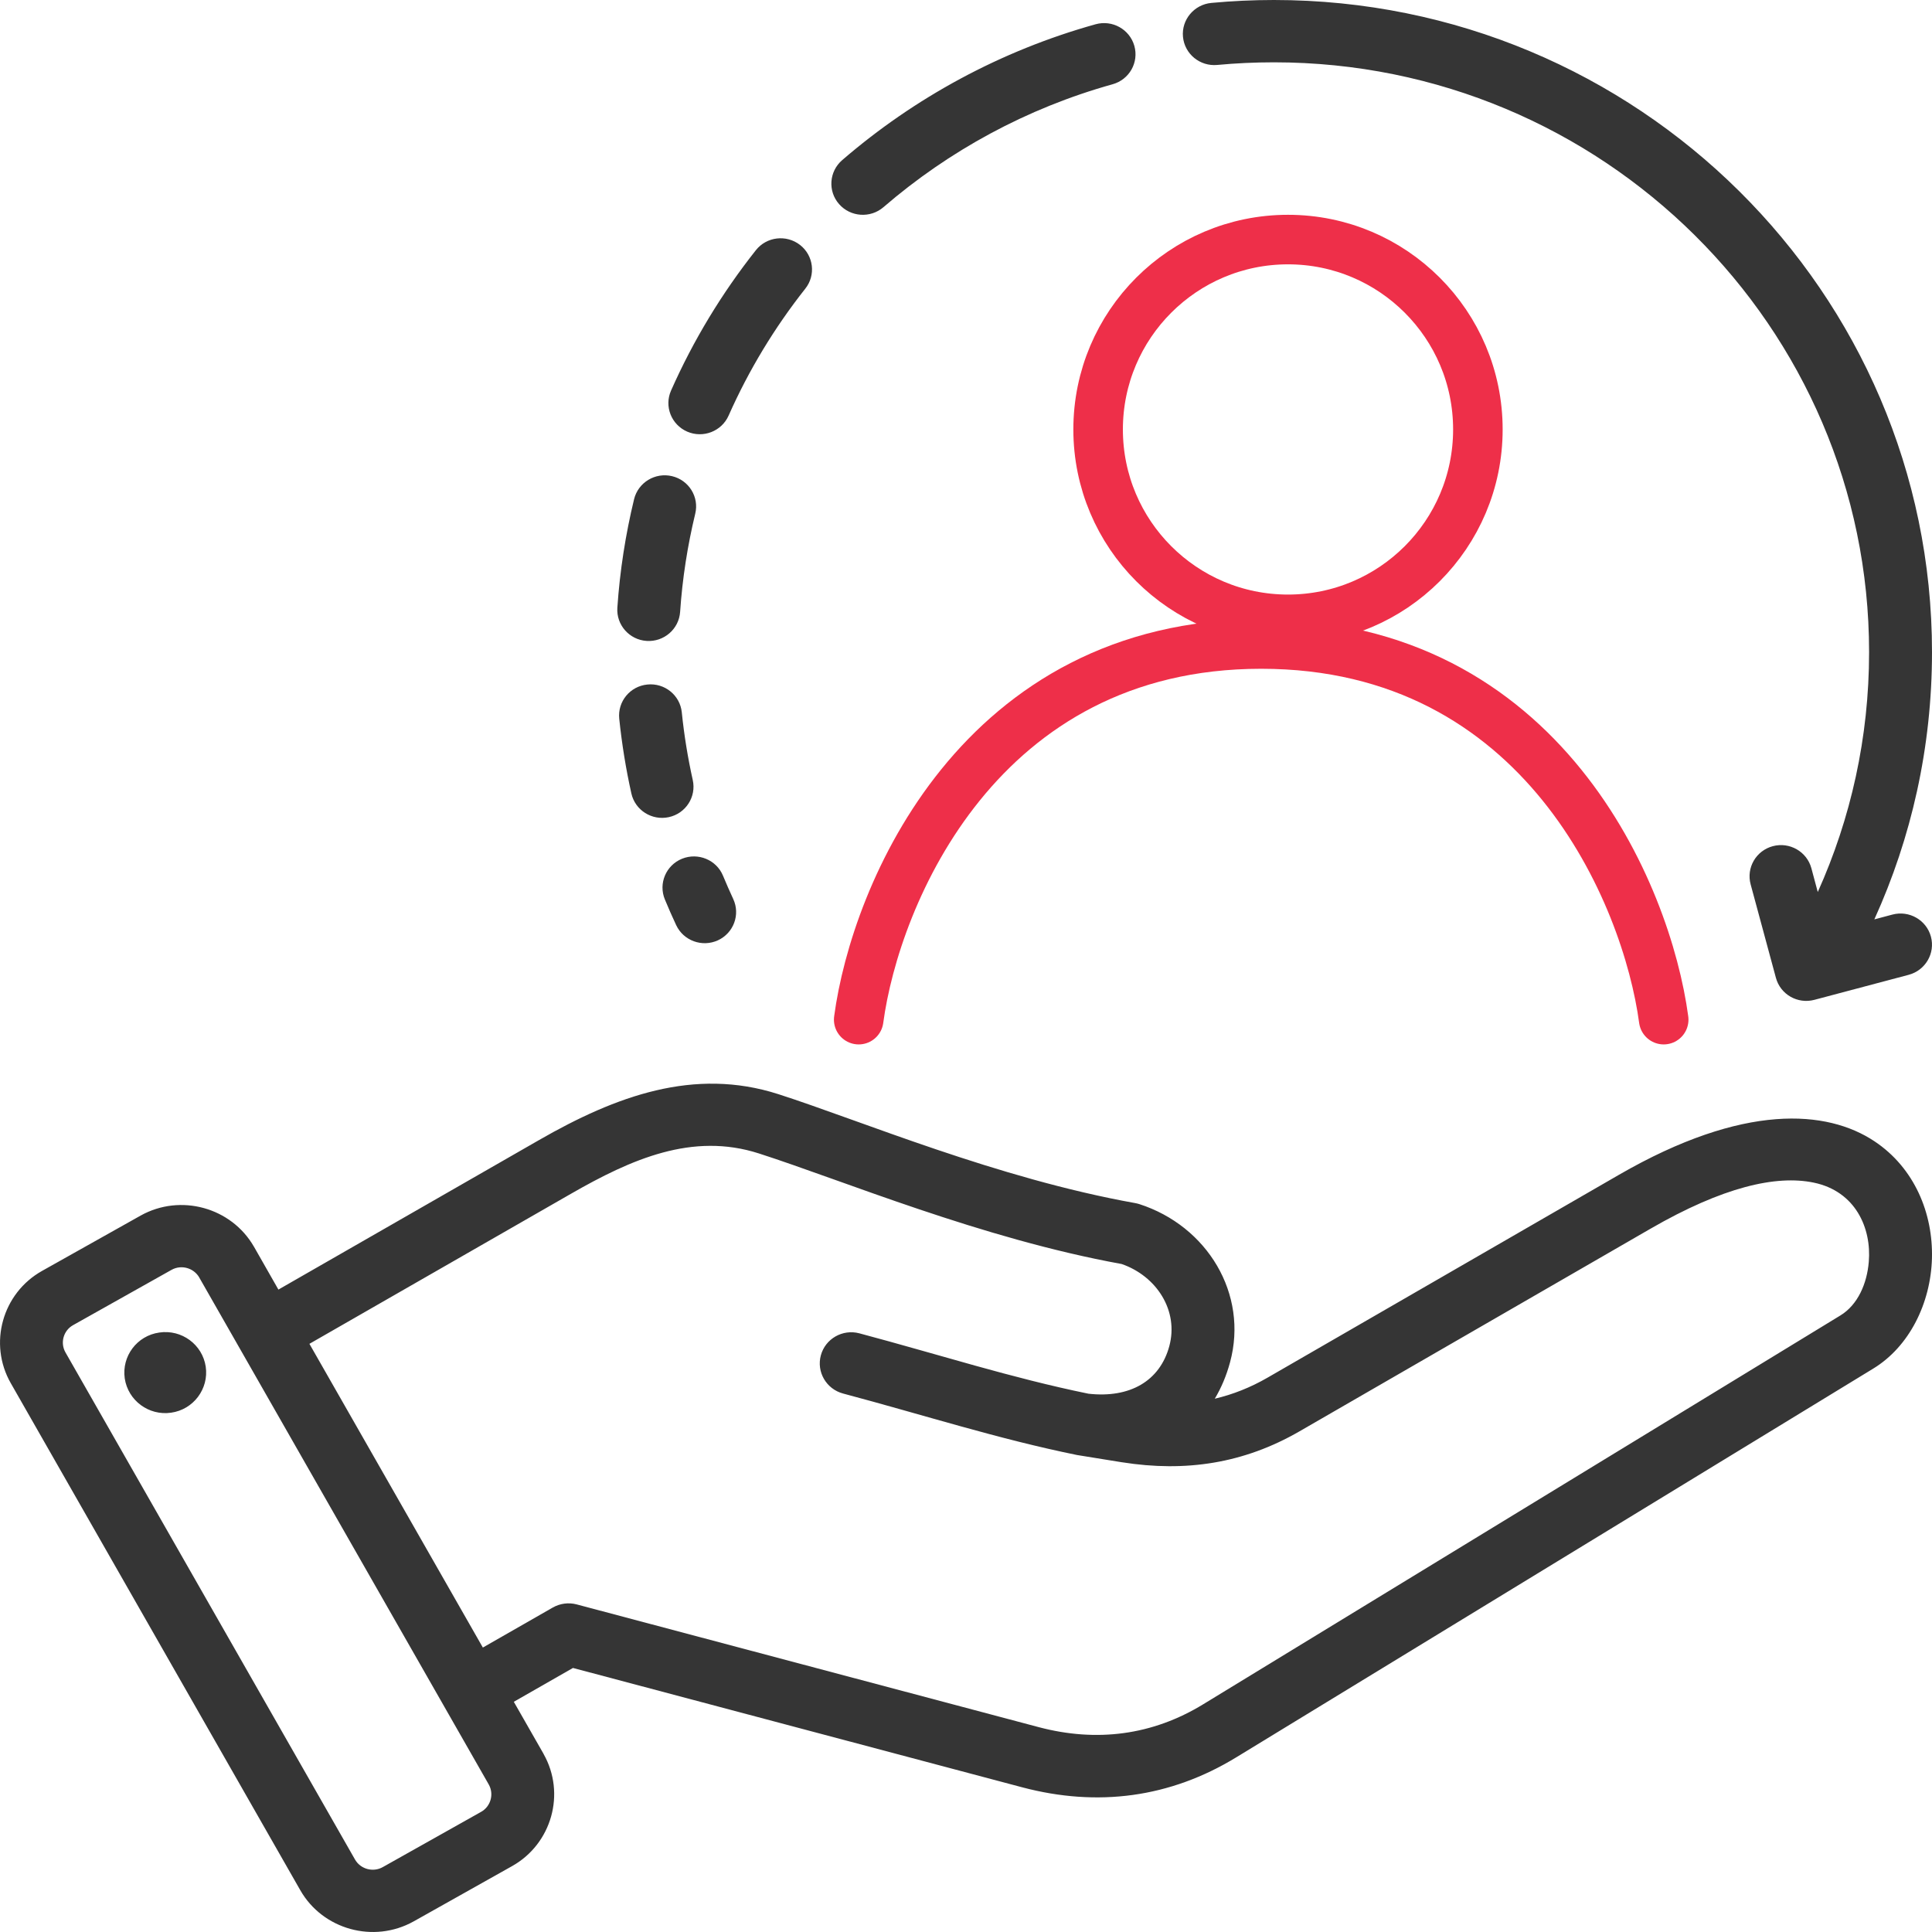
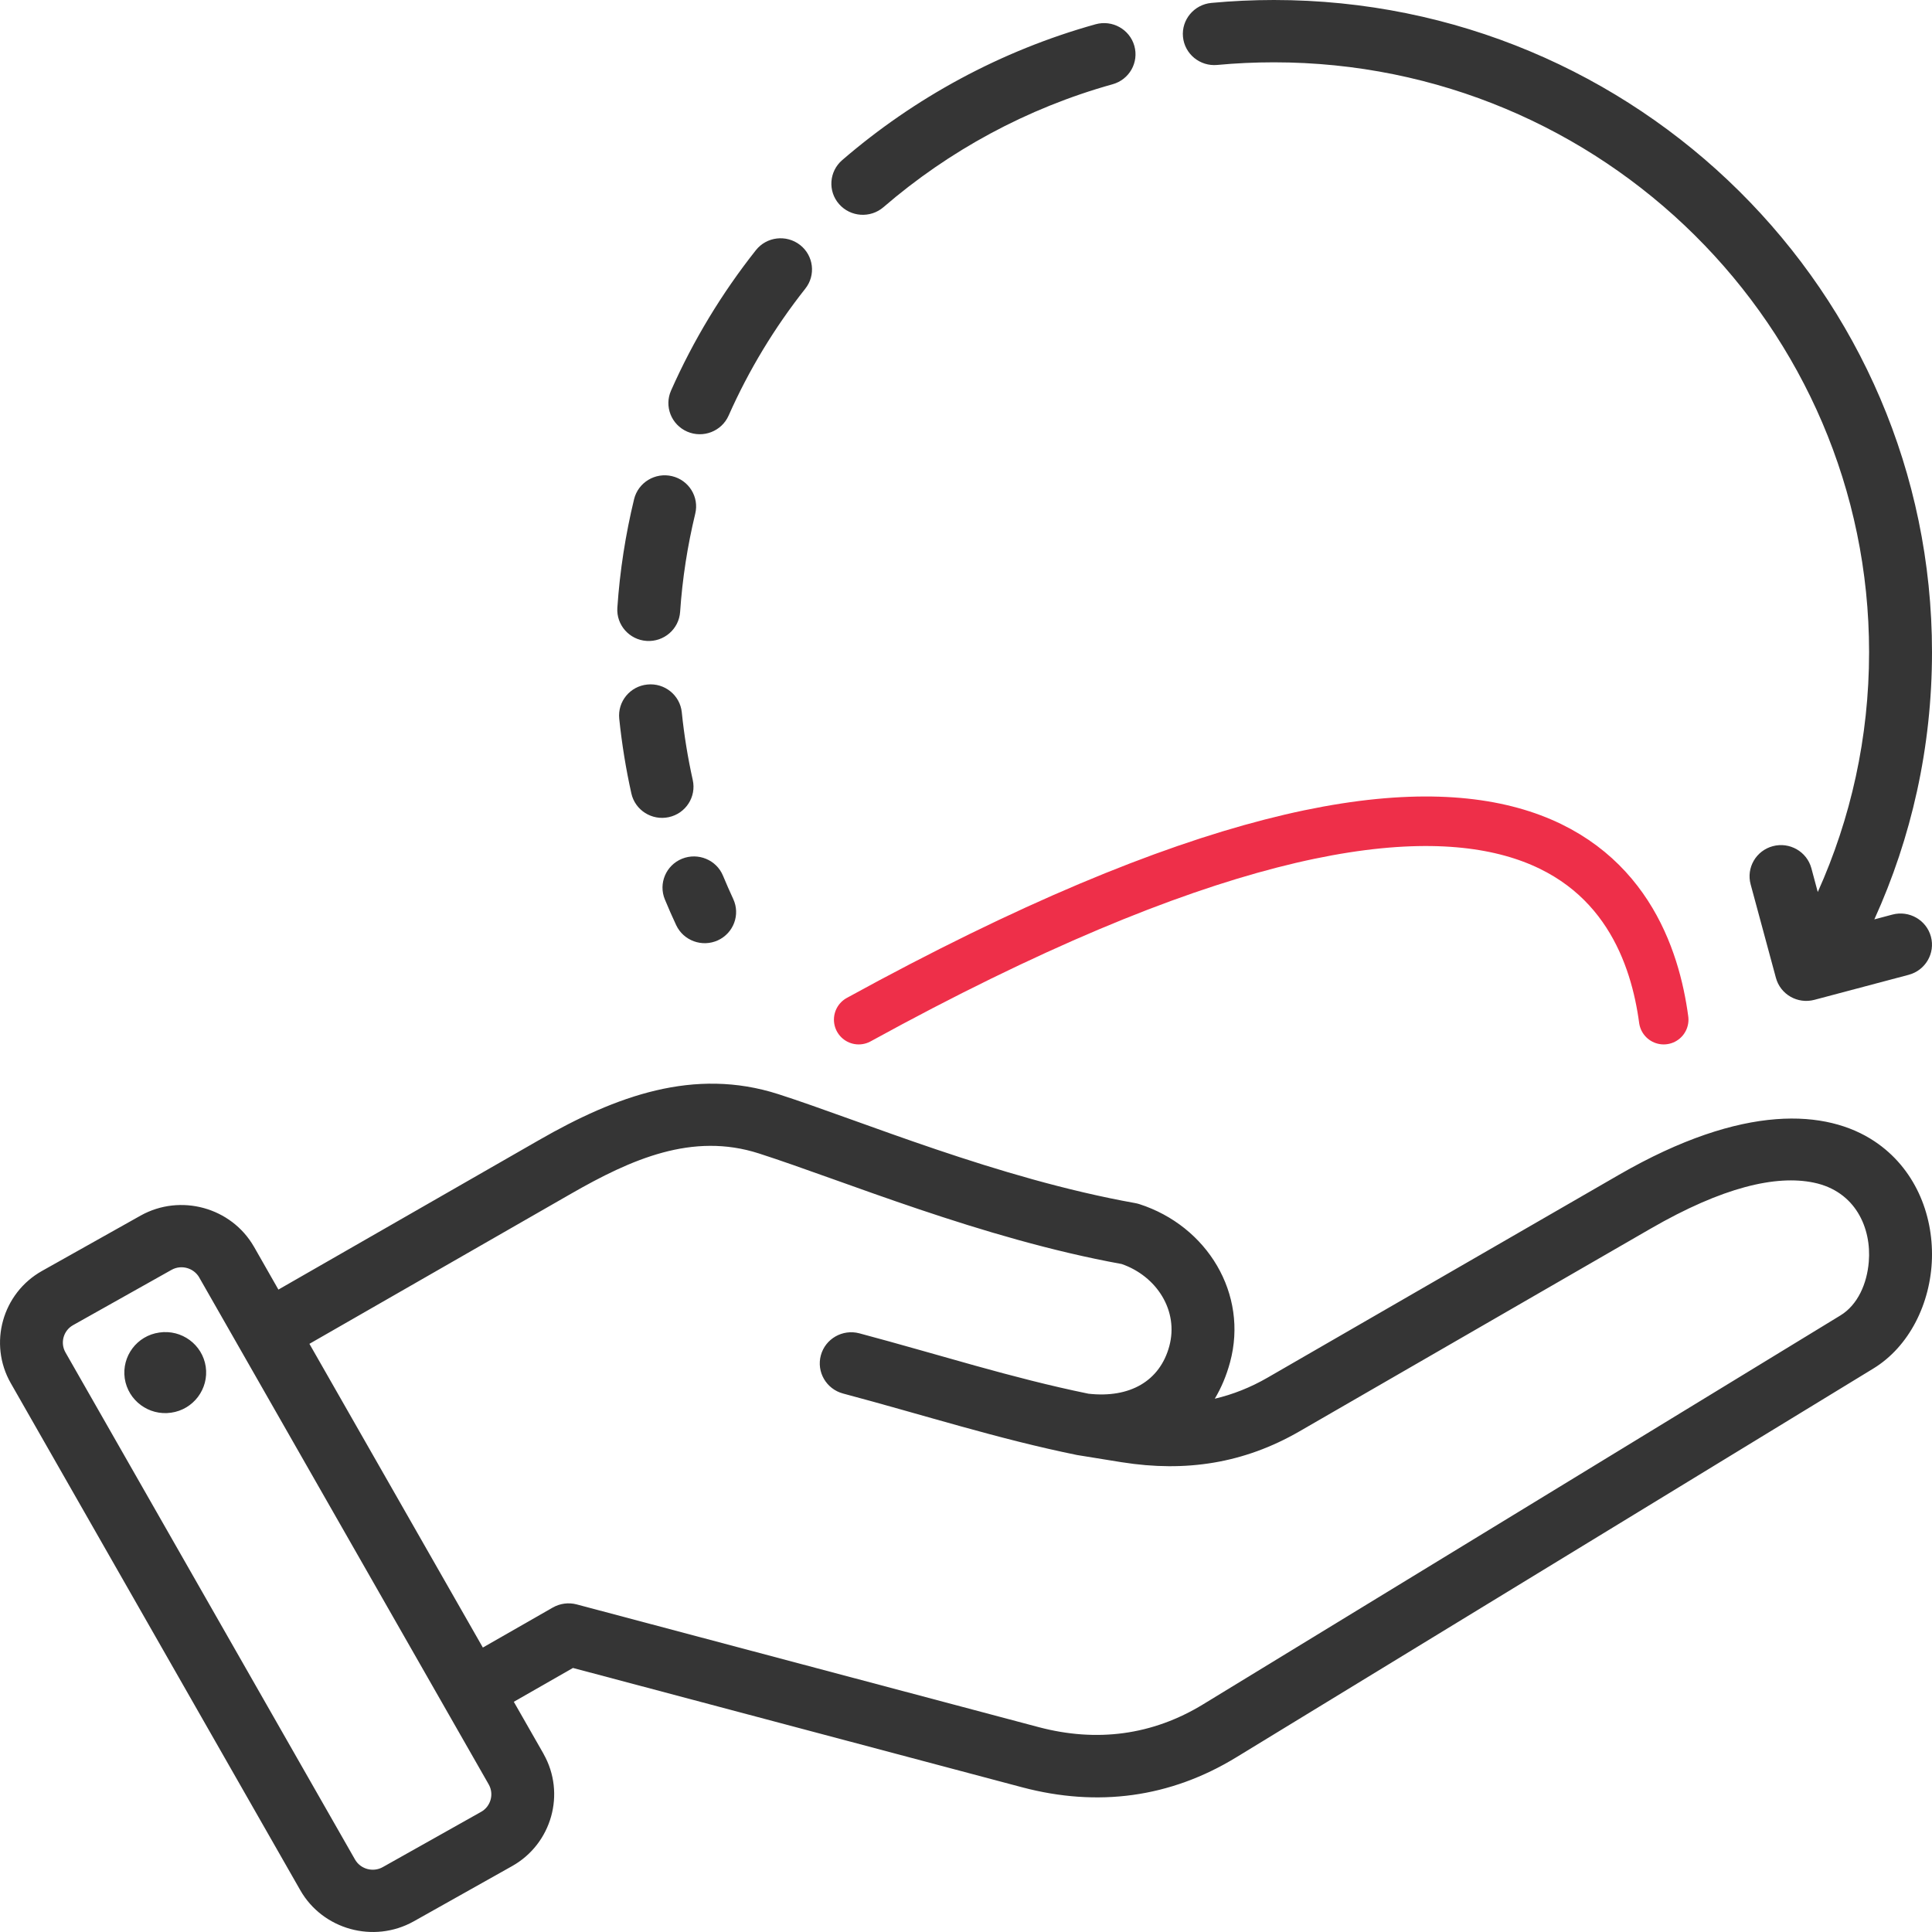
<svg xmlns="http://www.w3.org/2000/svg" width="39" height="39" viewBox="0 0 39 39" fill="none">
  <path fill-rule="evenodd" clip-rule="evenodd" d="M10.372 34.353L10.972 35.403L10.972 35.405C11.425 36.203 11.138 37.221 10.337 37.67L8.35 38.786L8.348 38.787C7.543 39.236 6.515 38.951 6.062 38.157L0.218 27.922C-0.239 27.123 0.048 26.104 0.849 25.655L2.839 24.538C3.641 24.09 4.669 24.371 5.126 25.166L5.127 25.167L5.62 26.032L10.886 23.011C12.433 22.124 14.013 21.541 15.712 22.087C17.388 22.626 20.123 23.786 22.915 24.286C22.943 24.291 22.97 24.298 22.997 24.306C24.369 24.747 25.204 26.12 24.83 27.5C24.757 27.77 24.653 28.016 24.522 28.235C24.887 28.149 25.243 28.009 25.592 27.807L32.679 23.716C35.204 22.258 36.885 22.404 37.838 23.038C38.649 23.577 39.023 24.497 38.999 25.401C38.974 26.313 38.538 27.185 37.817 27.625L24.957 35.473C23.621 36.29 22.157 36.481 20.641 36.081L11.566 33.67L10.372 34.353ZM6.246 27.127L9.747 33.258L11.159 32.45C11.305 32.367 11.478 32.344 11.641 32.387L20.969 34.865C22.135 35.173 23.262 35.031 24.29 34.402L37.151 26.554C37.502 26.34 37.688 25.912 37.724 25.471C37.781 24.794 37.458 24.048 36.613 23.873C35.851 23.715 34.777 23.961 33.318 24.803L26.231 28.894C25.109 29.542 23.933 29.721 22.651 29.518L22.649 29.518L21.77 29.376C21.761 29.375 21.753 29.373 21.744 29.372C20.146 29.047 18.663 28.568 17.018 28.13C16.68 28.04 16.479 27.694 16.57 27.359C16.661 27.024 17.009 26.825 17.348 26.915C18.958 27.344 20.409 27.814 21.973 28.134C22.806 28.227 23.413 27.88 23.604 27.174C23.798 26.457 23.347 25.76 22.643 25.516C19.804 25 17.025 23.832 15.32 23.284C13.977 22.852 12.745 23.398 11.522 24.1L6.246 27.127ZM4.022 25.788L4.022 25.787C3.91 25.594 3.66 25.524 3.464 25.633L1.475 26.75C1.28 26.859 1.211 27.107 1.322 27.301L7.167 37.538C7.278 37.731 7.529 37.8 7.725 37.691L9.711 36.575C9.907 36.466 9.976 36.216 9.866 36.022L4.022 25.788ZM3.216 26.899C3.667 26.832 4.086 27.141 4.153 27.588C4.218 28.035 3.906 28.453 3.455 28.517C3.004 28.583 2.585 28.272 2.518 27.825C2.454 27.378 2.765 26.962 3.216 26.899ZM36.694 18.007C37.36 16.527 37.73 14.889 37.73 13.165C37.73 6.594 32.347 1.258 25.716 1.258C25.33 1.258 24.948 1.276 24.572 1.311C24.223 1.344 23.913 1.09 23.88 0.744C23.847 0.399 24.104 0.092 24.452 0.059C24.868 0.02 25.29 0 25.716 0C33.047 0 39 5.899 39 13.165C39 15.087 38.584 16.913 37.836 18.559L38.201 18.462C38.539 18.372 38.888 18.572 38.978 18.907C39.069 19.242 38.868 19.588 38.529 19.678L36.626 20.183C36.287 20.273 35.939 20.074 35.849 19.738L35.339 17.852C35.248 17.516 35.449 17.171 35.787 17.081C36.126 16.991 36.474 17.191 36.565 17.526C36.565 17.526 36.624 17.748 36.694 18.007ZM17.834 4.182C17.569 4.41 17.168 4.382 16.938 4.12C16.708 3.859 16.736 3.461 17 3.233C18.46 1.973 20.201 1.024 22.115 0.49C22.453 0.396 22.803 0.591 22.898 0.925C22.993 1.26 22.797 1.607 22.459 1.701C20.728 2.184 19.154 3.043 17.834 4.182ZM14.708 8.389C14.567 8.707 14.193 8.852 13.872 8.713C13.551 8.573 13.405 8.202 13.546 7.884C13.997 6.866 14.574 5.915 15.258 5.051C15.474 4.777 15.873 4.73 16.149 4.944C16.424 5.158 16.473 5.554 16.256 5.827C15.638 6.609 15.116 7.469 14.708 8.389ZM13.729 12.353C13.705 12.699 13.402 12.961 13.053 12.938C12.703 12.915 12.439 12.614 12.462 12.268C12.513 11.518 12.628 10.786 12.8 10.076C12.883 9.739 13.226 9.531 13.566 9.612C13.907 9.693 14.117 10.033 14.034 10.371C13.879 11.013 13.775 11.675 13.729 12.353ZM13.984 15.745C14.06 16.084 13.844 16.42 13.502 16.495C13.16 16.57 12.821 16.356 12.745 16.017C12.635 15.523 12.553 15.019 12.5 14.507C12.465 14.161 12.719 13.852 13.068 13.818C13.416 13.782 13.728 14.034 13.763 14.38C13.81 14.843 13.885 15.299 13.984 15.745ZM14.801 18.147C14.948 18.462 14.809 18.836 14.491 18.982C14.173 19.127 13.796 18.989 13.649 18.674C13.569 18.503 13.493 18.331 13.421 18.156C13.288 17.835 13.443 17.467 13.767 17.335C14.091 17.204 14.463 17.357 14.595 17.678C14.661 17.836 14.729 17.992 14.801 18.147Z" fill="#353535" />
-   <path d="M17.334 20.583C17.672 18.056 19.771 13 25.459 13C31.146 13 33.245 18.056 33.584 20.583" stroke="#EE2F49" stroke-linecap="round" />
-   <circle cx="26" cy="8.669" r="3.833" stroke="#EE2F49" />
+   <path d="M17.334 20.583C31.146 13 33.245 18.056 33.584 20.583" stroke="#EE2F49" stroke-linecap="round" />
</svg>